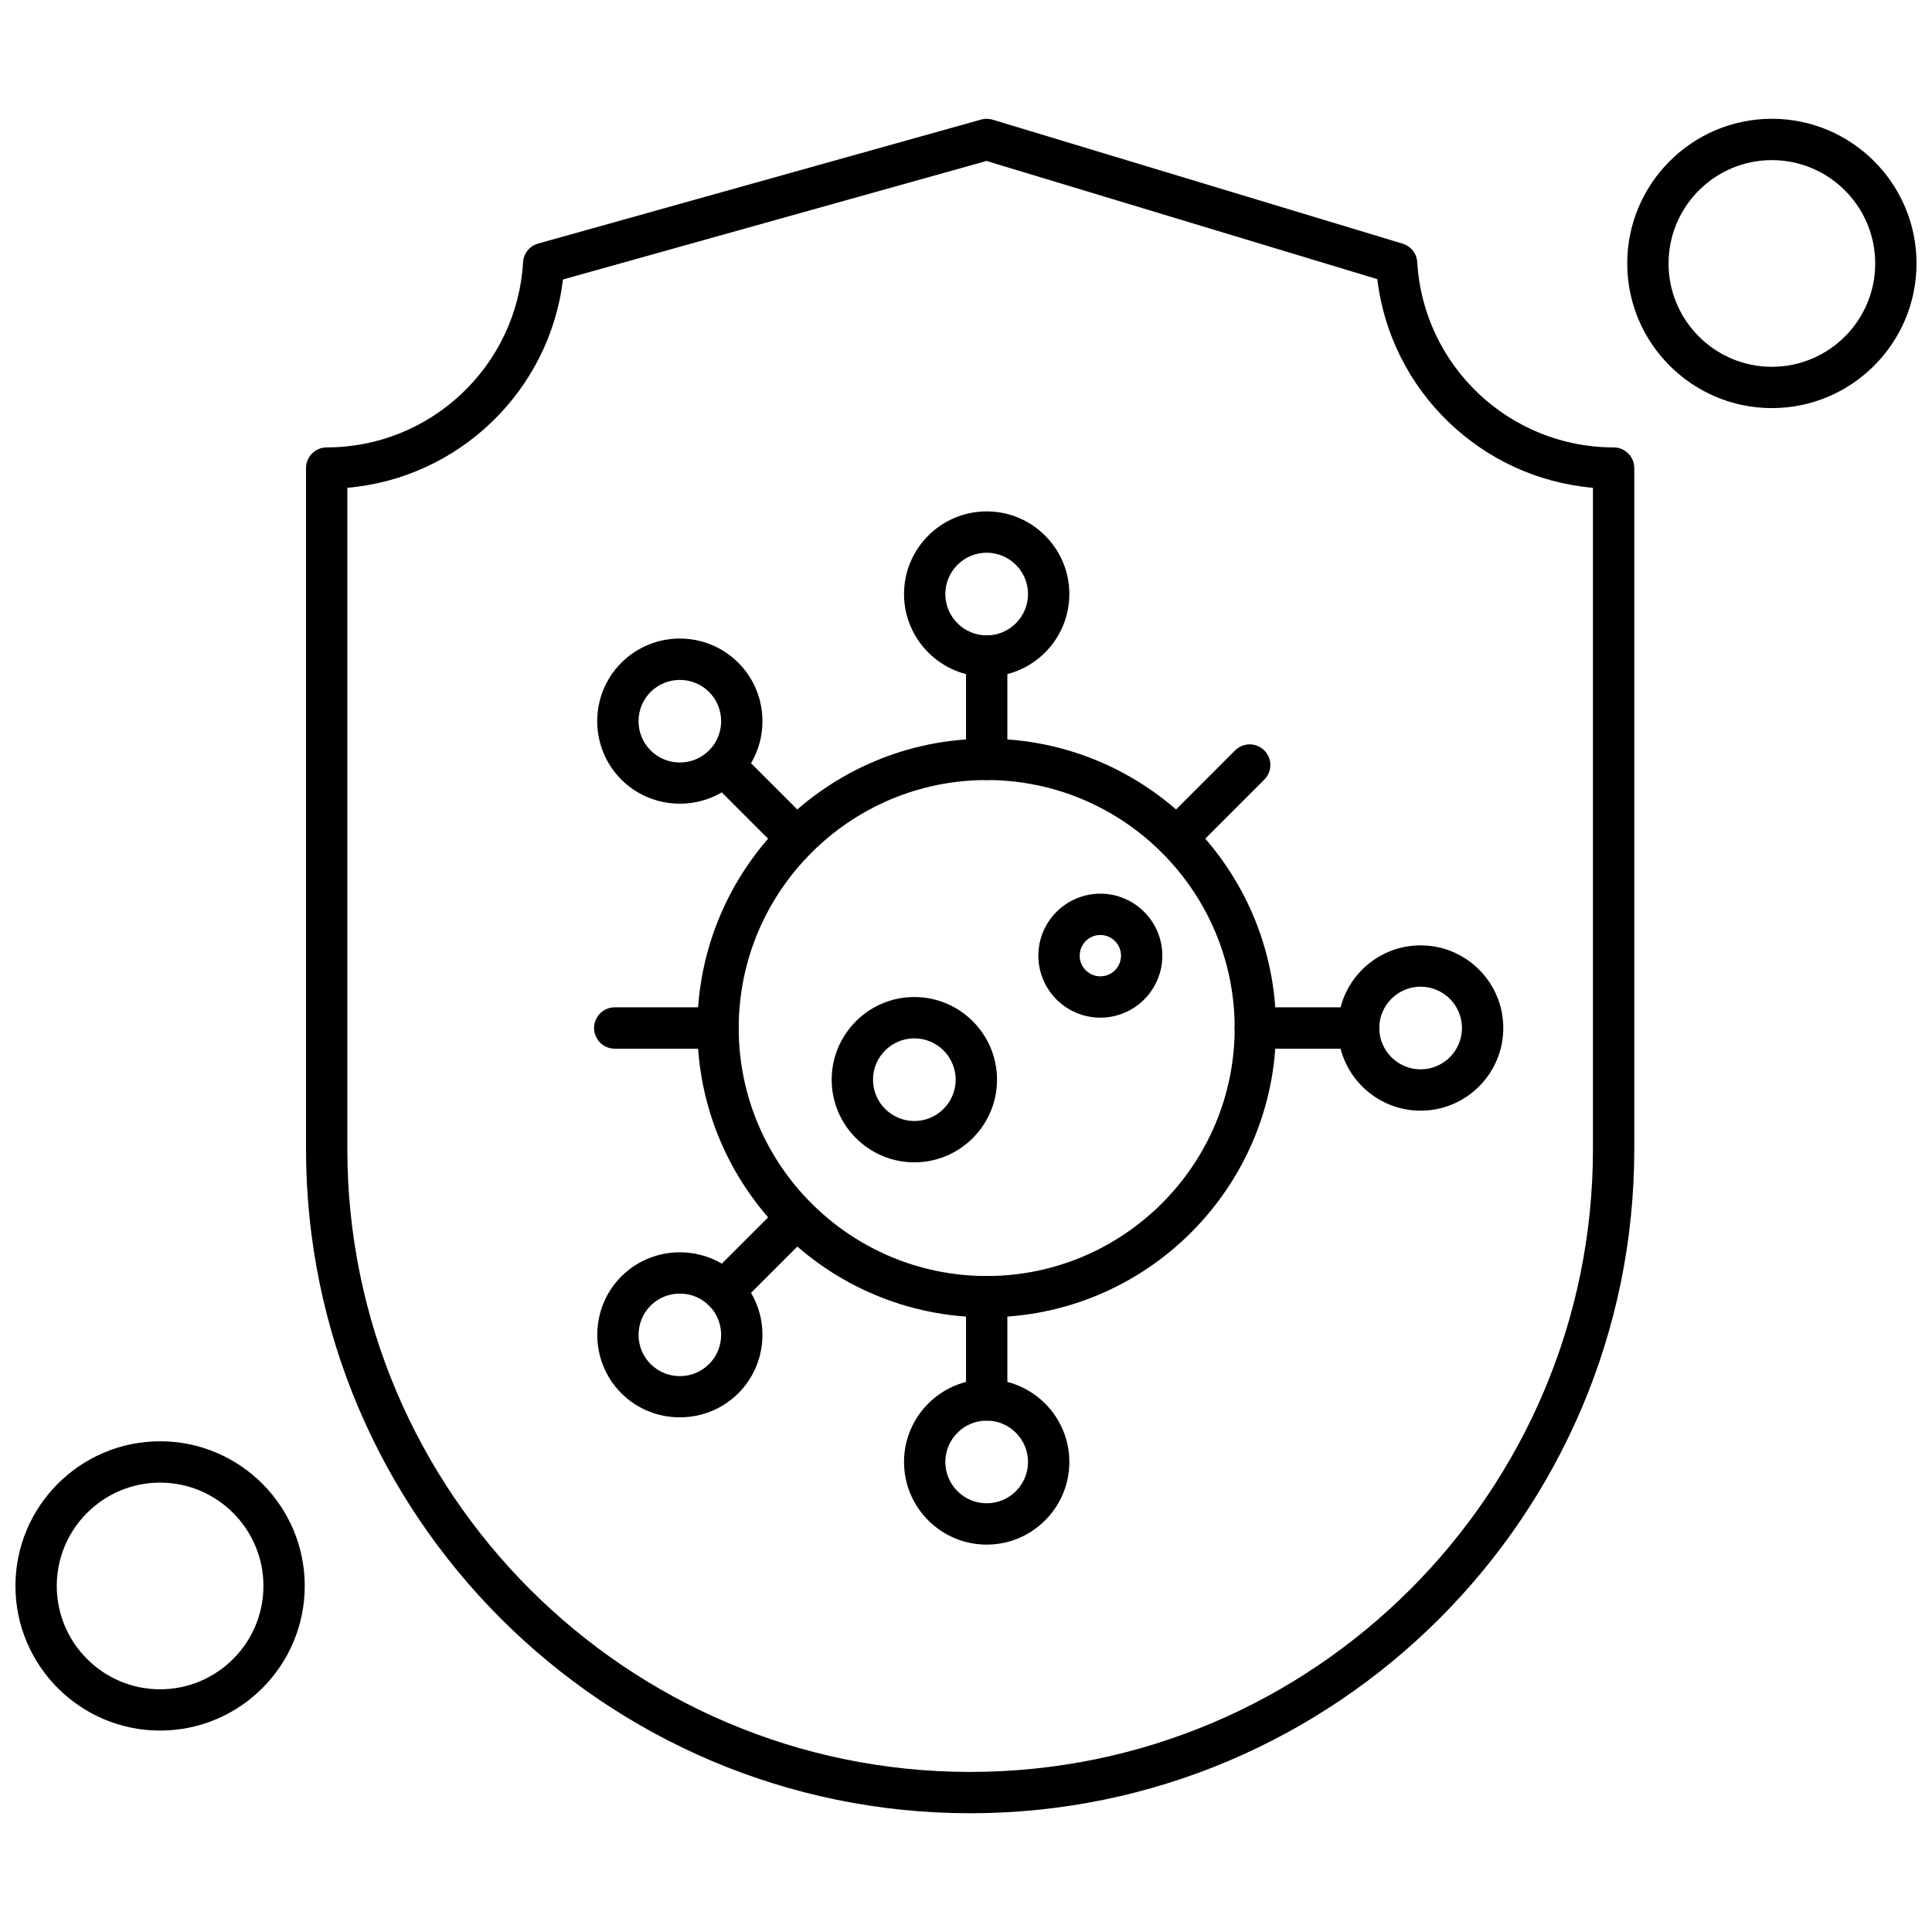
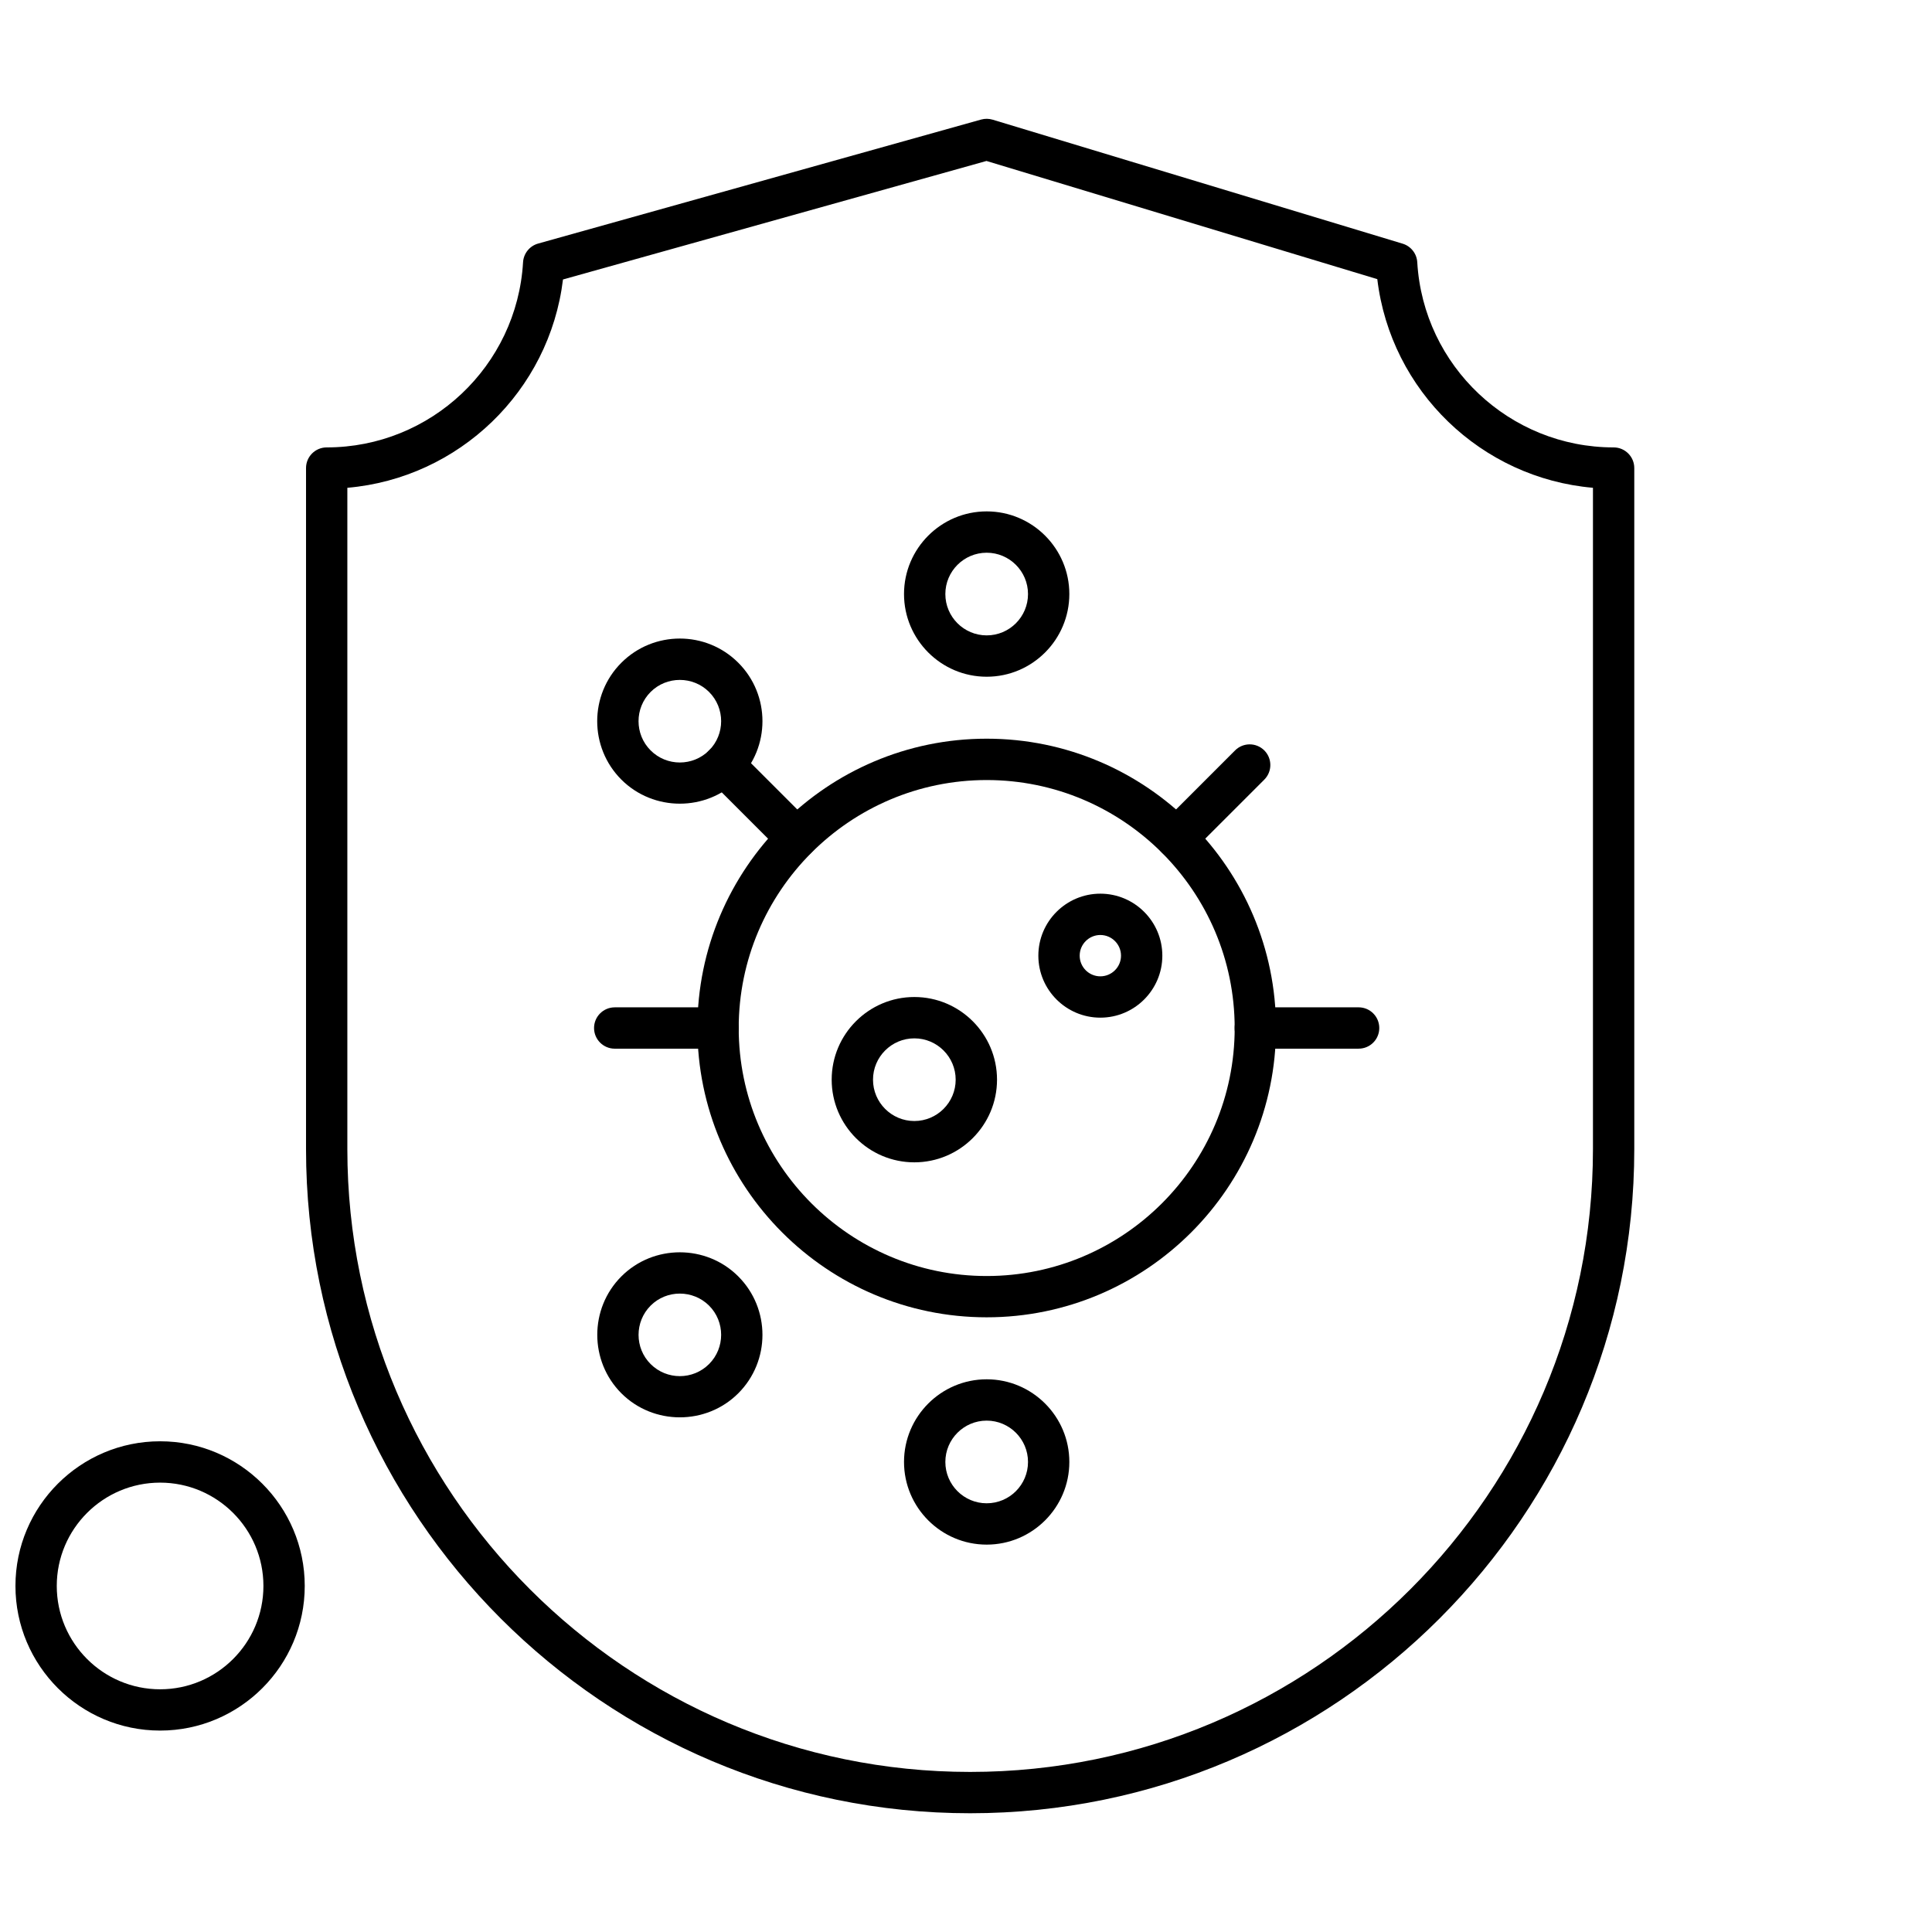
<svg xmlns="http://www.w3.org/2000/svg" width="800px" height="800px" version="1.1" viewBox="144 144 512 512">
  <defs>
    <clipPath id="b">
-       <path d="m575 175h76.902v78h-76.902z" />
-     </clipPath>
+       </clipPath>
    <clipPath id="a">
      <path d="m148.09 525h76.906v78h-76.906z" />
    </clipPath>
  </defs>
  <path d="m405.48 493.1c-42.277 0-76.664-34.395-76.664-76.668 0-42.273 34.387-76.672 76.664-76.672 42.277 0 76.672 34.395 76.672 76.672-0.004 42.273-34.398 76.668-76.672 76.668zm0-142.38c-36.234 0-65.715 29.48-65.715 65.723 0 36.234 29.477 65.715 65.715 65.715 36.242 0 65.723-29.477 65.723-65.715-0.008-36.242-29.484-65.723-65.723-65.723z" fill-rule="evenodd" />
  <path d="m405.48 323.34c-12.078 0-21.906-9.828-21.906-21.91 0-12.078 9.828-21.906 21.906-21.906s21.906 9.828 21.906 21.906c-0.008 12.082-9.828 21.91-21.906 21.91zm0-32.863c-6.039 0-10.953 4.914-10.953 10.953 0 6.043 4.914 10.953 10.953 10.953 6.043 0 10.953-4.906 10.953-10.953 0-6.039-4.914-10.953-10.953-10.953z" fill-rule="evenodd" />
-   <path d="m405.48 350.72c-3.019 0-5.473-2.453-5.473-5.473v-27.383c0-3.023 2.453-5.481 5.473-5.481 3.023 0 5.481 2.453 5.481 5.481v27.383c0 3.019-2.453 5.473-5.481 5.473z" fill-rule="evenodd" />
  <path d="m405.48 553.34c-12.078 0-21.906-9.828-21.906-21.906s9.828-21.906 21.906-21.906 21.906 9.828 21.906 21.906-9.828 21.906-21.906 21.906zm0-32.859c-6.039 0-10.953 4.914-10.953 10.953 0 6.043 4.914 10.953 10.953 10.953 6.043 0 10.953-4.906 10.953-10.953 0-6.039-4.914-10.953-10.953-10.953z" fill-rule="evenodd" />
-   <path d="m405.48 520.48c-3.019 0-5.473-2.453-5.473-5.481v-27.379c0-3.023 2.453-5.481 5.473-5.481 3.023 0 5.481 2.453 5.481 5.481v27.379c0 3.027-2.453 5.481-5.481 5.481z" fill-rule="evenodd" />
  <path d="m455.82 371.57c-1.398 0-2.801-0.535-3.875-1.598-2.137-2.141-2.137-5.606 0-7.742l19.363-19.363c2.141-2.137 5.606-2.137 7.742 0 2.137 2.141 2.137 5.606 0 7.742l-19.363 19.363c-1.066 1.062-2.461 1.598-3.867 1.598z" fill-rule="evenodd" />
  <path d="m308.67 513.24c-8.508-8.52-8.52-22.461 0-30.98 8.504-8.516 22.477-8.516 30.98 0 8.543 8.539 8.543 22.438 0 30.98-8.504 8.496-22.477 8.492-30.98 0zm7.75-23.234c-4.254 4.266-4.269 11.227 0 15.484 4.269 4.269 11.215 4.269 15.488 0 4.269-4.269 4.269-11.223 0-15.488-4.262-4.242-11.234-4.258-15.488 0.004z" fill-rule="evenodd" />
-   <path d="m335.78 491.61c-1.406 0-2.801-0.535-3.879-1.602-2.141-2.141-2.141-5.606 0-7.738l19.363-19.363c2.137-2.141 5.606-2.141 7.738 0 2.141 2.141 2.141 5.606 0 7.742l-19.363 19.363c-1.062 1.066-2.465 1.602-3.863 1.602z" fill-rule="evenodd" />
-   <path d="m520.48 438.34c-12.082 0-21.91-9.828-21.91-21.906 0-12.078 9.828-21.906 21.91-21.906 12.078 0 21.906 9.828 21.906 21.906 0 12.078-9.828 21.906-21.906 21.906zm0-32.859c-6.043 0-10.957 4.906-10.957 10.953 0 6.039 4.914 10.953 10.957 10.953 6.039 0 10.953-4.914 10.953-10.953 0-6.039-4.914-10.953-10.953-10.953z" fill-rule="evenodd" />
  <path d="m504.05 421.91h-27.383c-3.019 0-5.473-2.453-5.473-5.473 0-3.023 2.453-5.481 5.473-5.481l27.383-0.004c3.023 0 5.473 2.453 5.473 5.481 0.004 3.023-2.445 5.473-5.473 5.473z" fill-rule="evenodd" />
  <path d="m334.29 421.91h-27.379c-3.023 0-5.481-2.453-5.481-5.473 0-3.023 2.453-5.481 5.481-5.481l27.379-0.004c3.023 0 5.481 2.453 5.481 5.481 0 3.023-2.457 5.473-5.481 5.473z" fill-rule="evenodd" />
  <path d="m308.67 350.61c-8.539-8.543-8.539-22.441 0-30.98 8.543-8.543 22.441-8.543 30.98 0 8.547 8.539 8.543 22.438 0 30.98-8.508 8.496-22.473 8.496-30.98 0zm7.75-23.234c-4.269 4.269-4.269 11.223 0 15.492s11.215 4.269 15.488 0c4.269-4.269 4.269-11.223 0-15.492-4.258-4.25-11.234-4.258-15.488 0z" fill-rule="evenodd" />
  <path d="m355.13 371.57c-1.398 0-2.801-0.535-3.871-1.598l-19.363-19.363c-2.141-2.141-2.141-5.606 0-7.742 2.137-2.137 5.602-2.137 7.738 0l19.363 19.363c2.141 2.141 2.141 5.606 0 7.742-1.066 1.062-2.465 1.598-3.871 1.598z" fill-rule="evenodd" />
  <path d="m386.31 452.03c-12.078 0-21.906-9.828-21.906-21.906s9.828-21.906 21.906-21.906 21.91 9.828 21.91 21.906-9.836 21.906-21.91 21.906zm0-32.855c-6.039 0-10.953 4.914-10.953 10.953s4.914 10.953 10.953 10.953c6.043 0 10.953-4.914 10.953-10.953s-4.906-10.953-10.953-10.953z" fill-rule="evenodd" />
  <path d="m435.6 413.69c-9.059 0-16.426-7.367-16.426-16.426 0-9.062 7.367-16.43 16.426-16.43 9.062 0 16.43 7.367 16.43 16.43 0 9.059-7.367 16.426-16.43 16.426zm0-21.906c-3.019 0-5.473 2.461-5.473 5.481s2.453 5.473 5.473 5.473c3.019 0 5.481-2.453 5.481-5.473s-2.461-5.481-5.481-5.481z" fill-rule="evenodd" />
  <path d="m401.1 624.53c-97.051 0-176-78.953-176-176v-180.49c0-3.023 2.453-5.473 5.481-5.473 27.562 0 50.418-21.551 52.035-49.07 0.137-2.332 1.746-4.32 3.988-4.949l117.4-32.863c1.004-0.281 2.066-0.266 3.066 0.035l108.64 32.855c2.199 0.668 3.746 2.633 3.879 4.922 1.621 27.516 24.48 49.07 52.039 49.07 3.023 0 5.473 2.449 5.473 5.473v180.49c0.004 97.047-78.945 176-176 176zm-165.05-351.26v175.26c0 91.008 74.047 165.05 165.05 165.05 91.008 0 165.05-74.039 165.05-165.05v-175.26c-29.586-2.555-53.598-25.66-57.152-55.293l-103.57-31.32-112.23 31.406c-3.59 29.586-27.586 52.652-57.145 55.207z" fill-rule="evenodd" />
  <g clip-path="url(#b)">
    <path d="m613.57 252.15c-21.141 0-38.336-17.203-38.336-38.336 0-21.141 17.195-38.336 38.336-38.336 21.137 0 38.328 17.195 38.328 38.336s-17.191 38.336-38.328 38.336zm0-65.715c-15.102 0-27.383 12.285-27.383 27.387 0 15.102 12.281 27.383 27.383 27.383 15.102 0 27.379-12.281 27.379-27.383 0-15.102-12.277-27.387-27.379-27.387z" fill-rule="evenodd" />
  </g>
  <g clip-path="url(#a)">
    <path d="m186.43 602.62c-21.141 0-38.336-17.195-38.336-38.336 0-21.137 17.195-38.328 38.336-38.328 21.137 0 38.328 17.195 38.328 38.328 0 21.145-17.195 38.336-38.328 38.336zm0-65.707c-15.102 0-27.387 12.273-27.387 27.379 0 15.102 12.285 27.387 27.387 27.387 15.102 0 27.379-12.281 27.379-27.387 0-15.102-12.285-27.379-27.379-27.379z" fill-rule="evenodd" />
  </g>
</svg>